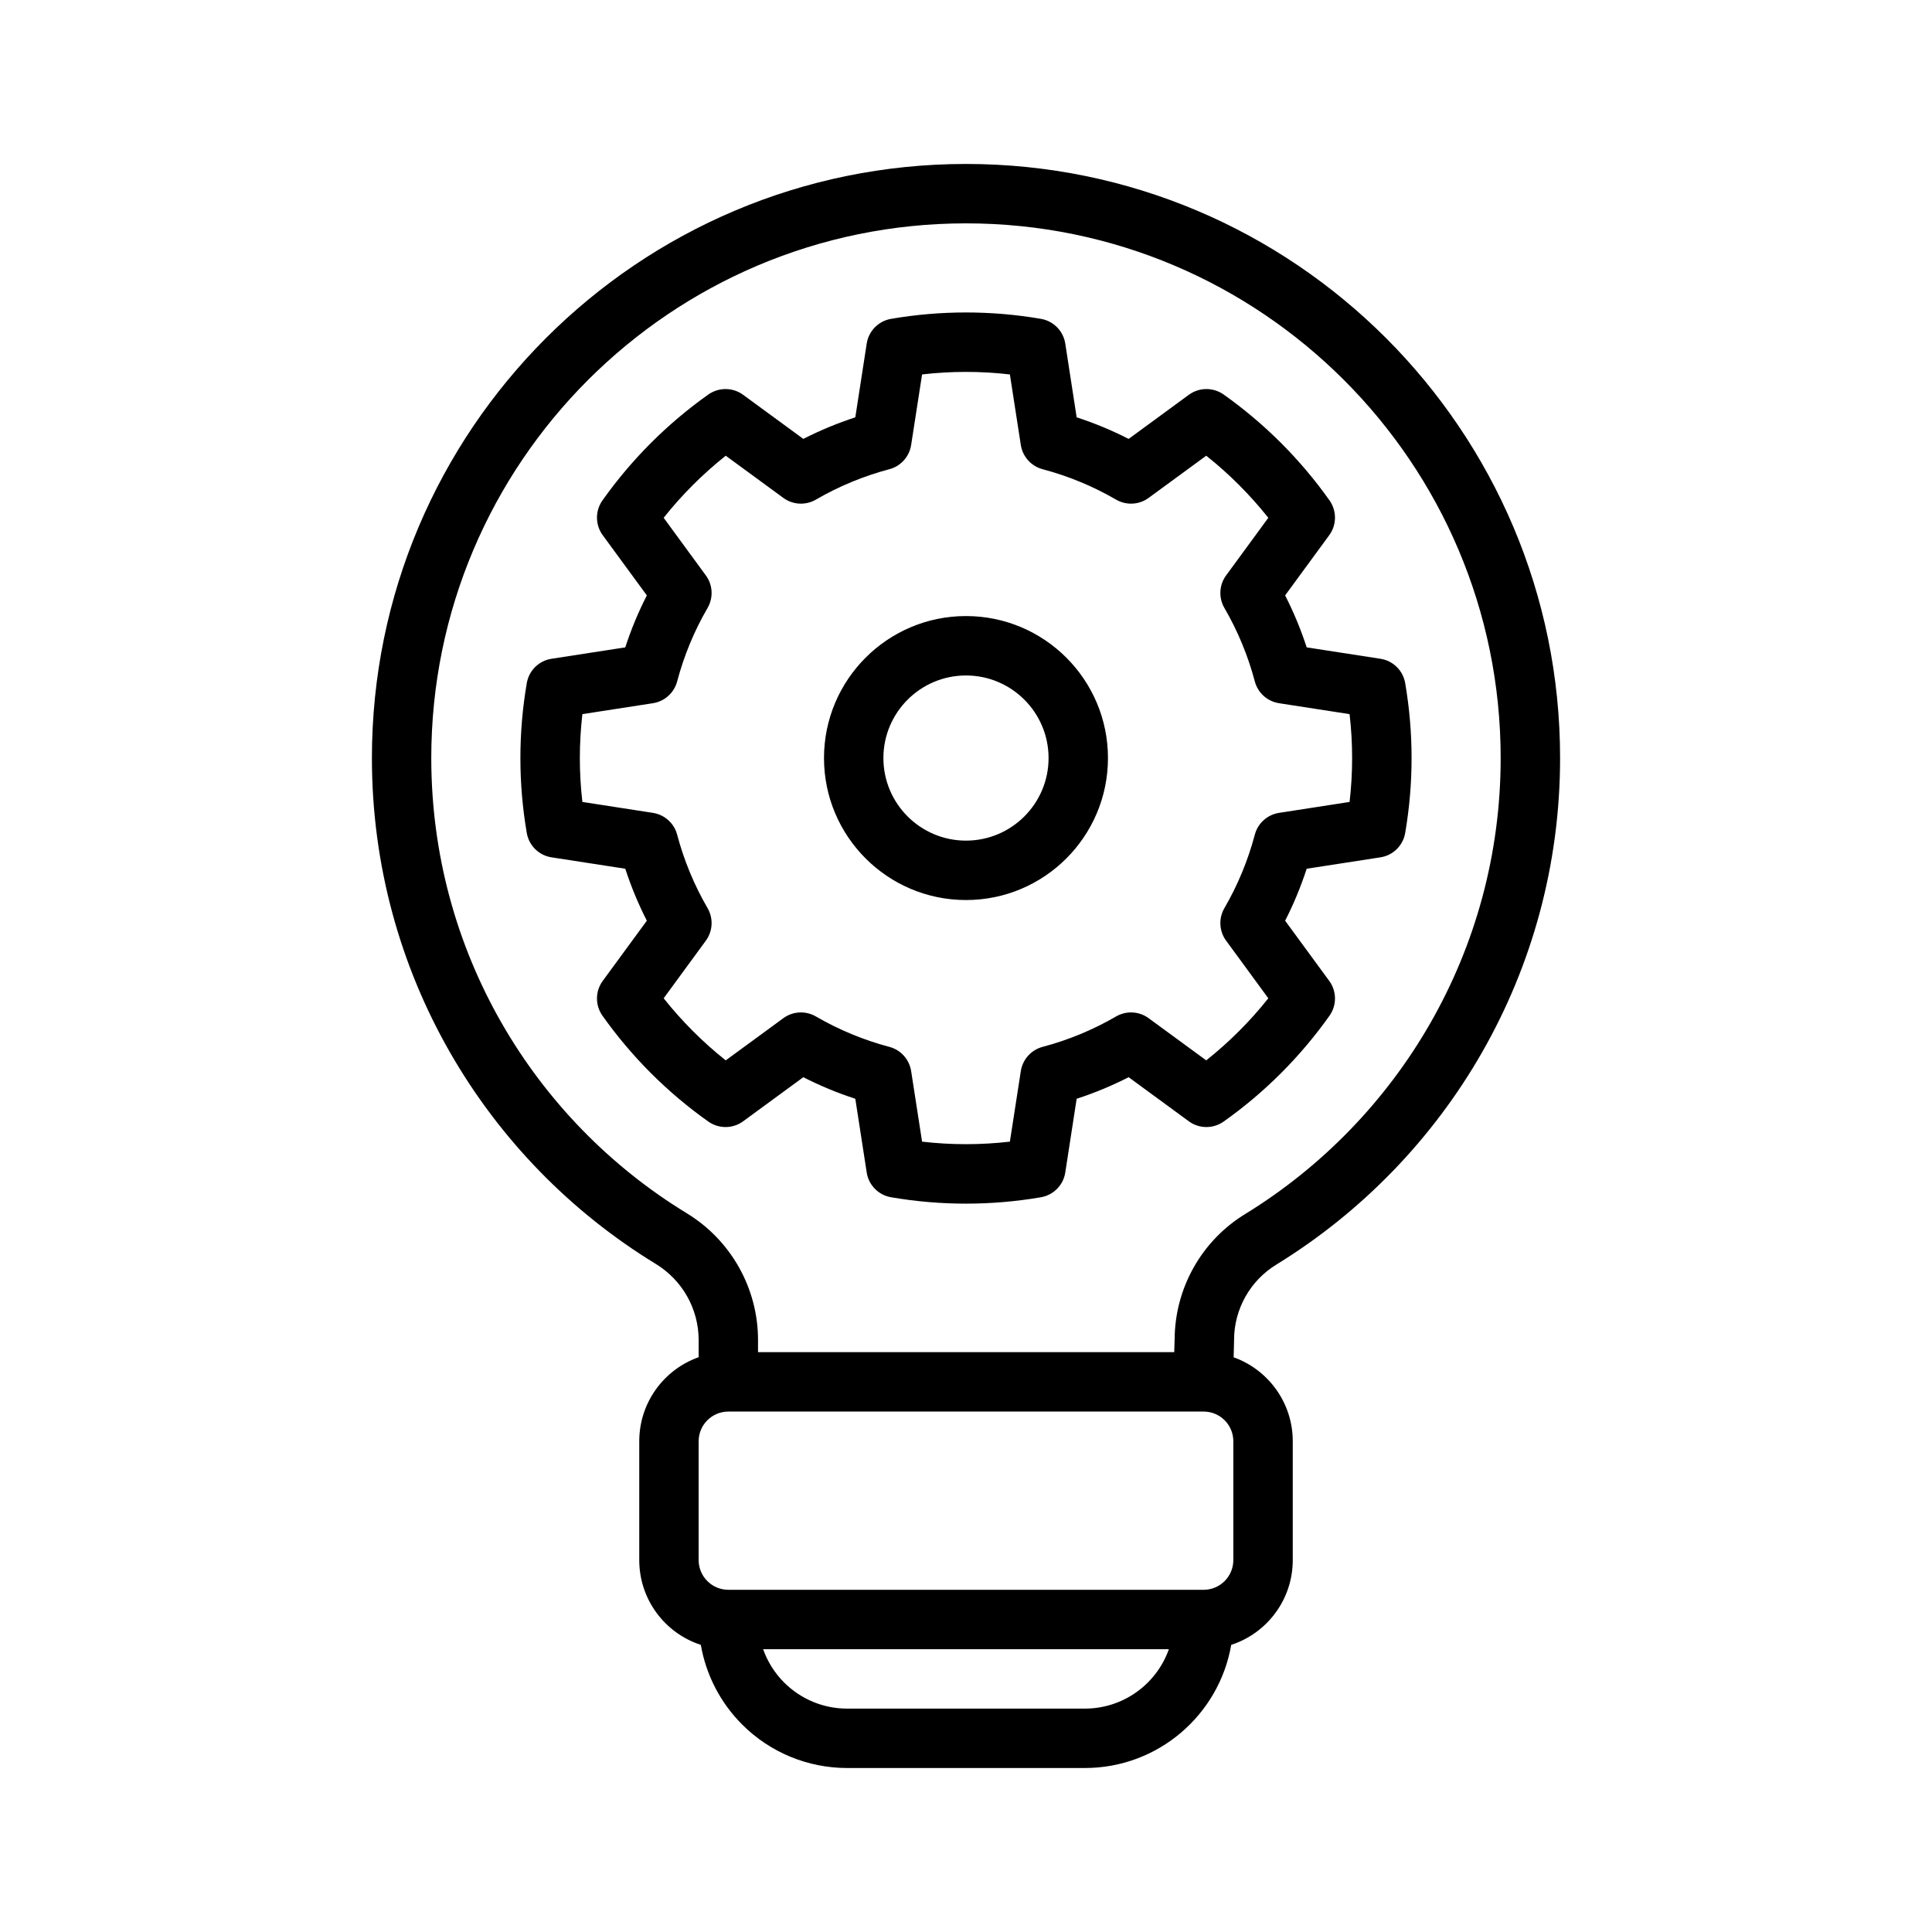
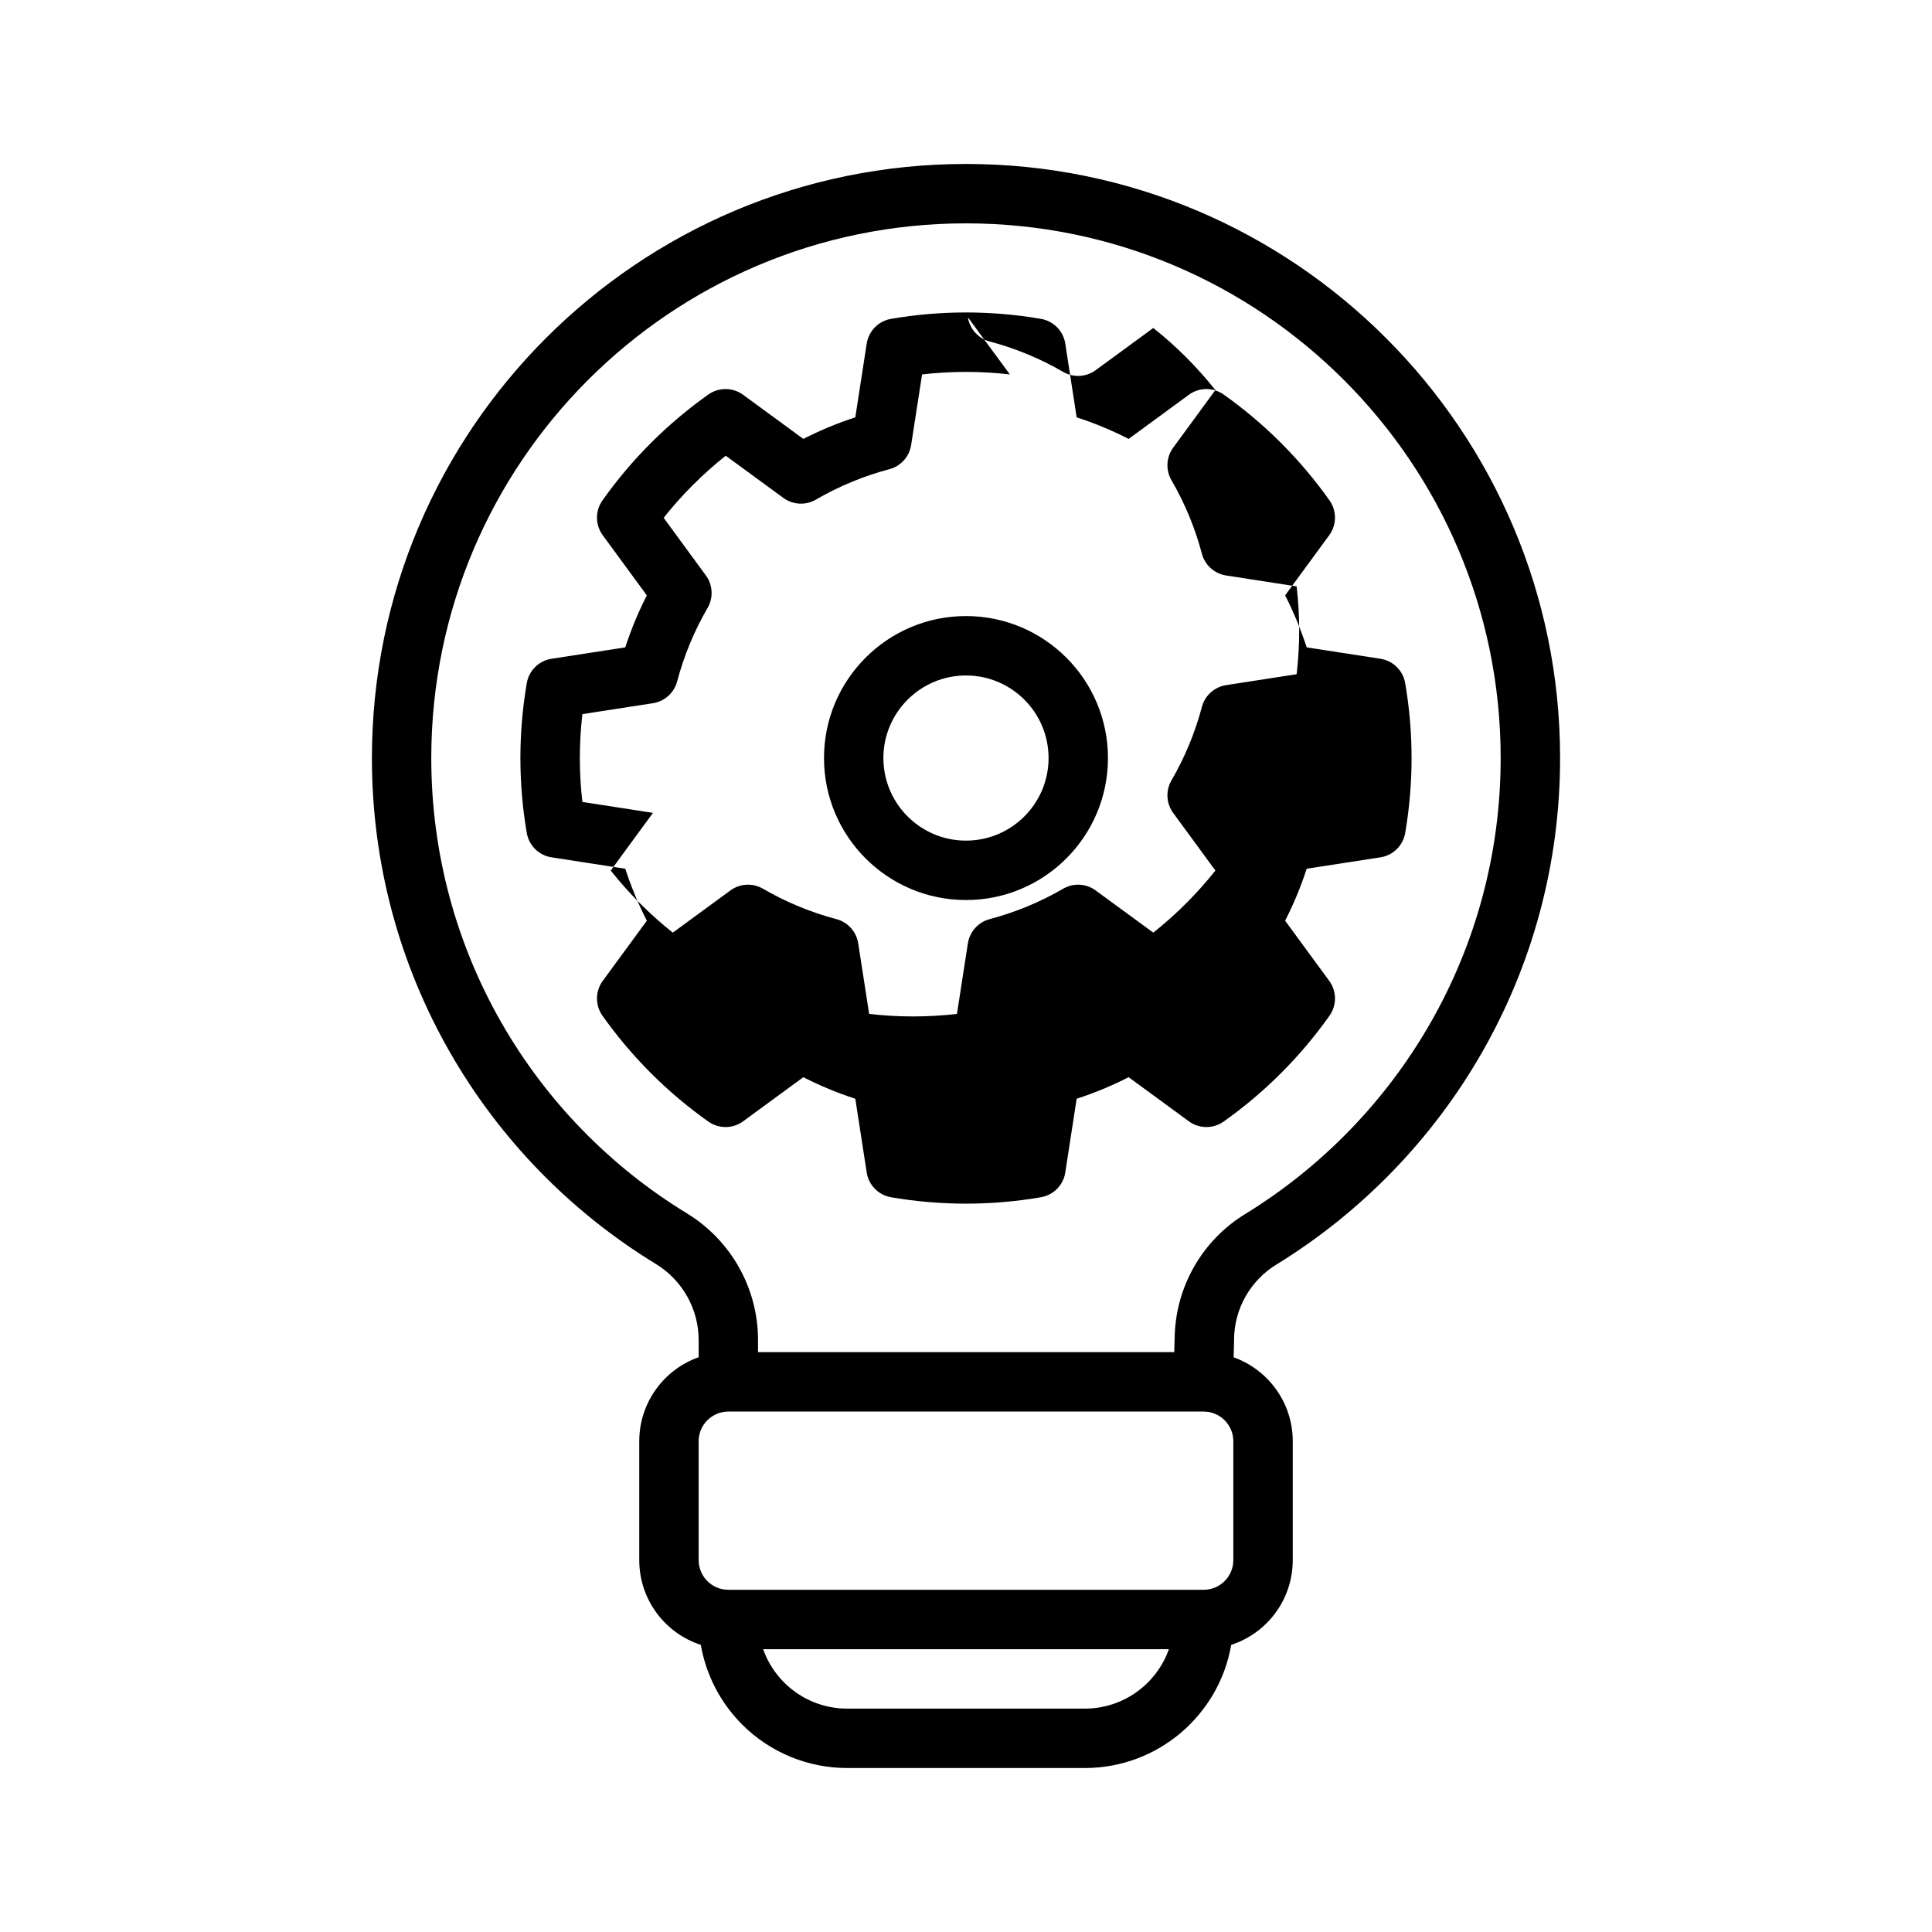
<svg xmlns="http://www.w3.org/2000/svg" fill="#000000" width="800px" height="800px" version="1.1" viewBox="144 144 512 512">
-   <path d="m329.15 503.67v-4.531c0-8.266-4.328-15.918-11.414-20.219-45.137-27.566-75.176-77.316-75.176-134.03 0-86.891 70.547-157.44 157.44-157.44 86.891 0 157.44 70.551 157.44 157.44 0 56.695-30.039 106.45-75.113 134.19-7.008 4.25-11.289 11.855-11.289 20.039v0.254c-0.047 1.527-0.094 2.992-0.109 4.328 9.133 3.262 15.664 12 15.664 22.246v31.488c0 10.504-6.848 19.398-16.309 22.469-3.199 18.531-19.352 32.637-38.793 32.637h-63.008c-10.426 0-20.438-4.141-27.805-11.523-5.777-5.777-9.574-13.164-10.957-21.113-9.465-3.07-16.312-11.965-16.312-22.469v-31.488c0-10.277 6.566-19.031 15.742-22.277zm17.086 77.383c1.164 3.289 3.051 6.312 5.57 8.832 4.426 4.426 10.426 6.914 16.676 6.914h63.008c10.277 0 19.031-6.566 22.277-15.746zm124.61-55.105c0-4.344-3.527-7.871-7.871-7.871h-125.95c-4.348 0-7.875 3.527-7.875 7.871v31.488c0 4.348 3.527 7.875 7.875 7.875h125.95c4.344 0 7.871-3.527 7.871-7.875zm-15.555-26.953c0.047-13.648 7.195-26.309 18.828-33.344 40.527-24.957 67.574-69.715 67.574-120.76 0-78.199-63.496-141.7-141.7-141.7-78.203 0-141.7 63.496-141.7 141.7 0 51.027 27.035 95.785 67.605 120.57 11.777 7.133 18.988 19.902 18.988 33.66v3.215h110.3c0.035-1.055 0.066-2.172 0.098-3.34zm0-0.109v0.234zm-84.625-244.29 3.023-19.555c0.52-3.352 3.133-5.981 6.469-6.547 13.133-2.254 26.547-2.254 39.676 0 3.336 0.566 5.953 3.195 6.473 6.547l3.019 19.555c4.742 1.543 9.336 3.449 13.777 5.715l15.965-11.695c2.738-2 6.438-2.016 9.211-0.066 10.863 7.699 20.355 17.195 28.055 28.059 1.953 2.769 1.938 6.469-0.062 9.211l-11.699 15.965c2.269 4.438 4.172 9.035 5.715 13.773l19.555 3.023c3.356 0.52 5.984 3.133 6.551 6.473 2.25 13.129 2.25 26.543 0 39.672-0.566 3.34-3.195 5.953-6.551 6.473l-19.555 3.023c-1.543 4.738-3.445 9.336-5.715 13.773l11.699 15.965c2 2.742 2.016 6.441 0.062 9.211-7.699 10.863-17.191 20.359-28.055 28.055-2.773 1.953-6.473 1.938-9.211-0.062l-15.965-11.695c-4.441 2.266-9.035 4.172-13.777 5.715l-3.019 19.555c-0.52 3.352-3.137 5.981-6.473 6.547-13.129 2.254-26.543 2.254-39.676 0-3.336-0.566-5.949-3.195-6.469-6.547l-3.023-19.555c-4.738-1.543-9.336-3.449-13.777-5.715l-15.965 11.695c-2.738 2-6.438 2.016-9.211 0.062-10.863-7.695-20.355-17.191-28.055-28.055-1.953-2.769-1.938-6.469 0.062-9.211l11.699-15.965c-2.266-4.438-4.172-9.035-5.715-13.773l-19.555-3.023c-3.356-0.52-5.984-3.133-6.551-6.473-2.25-13.129-2.25-26.543 0-39.672 0.566-3.34 3.195-5.953 6.551-6.473l19.555-3.023c1.543-4.738 3.449-9.336 5.715-13.773l-11.699-15.965c-2-2.742-2.016-6.441-0.062-9.211 7.699-10.863 17.191-20.359 28.055-28.059 2.773-1.949 6.473-1.934 9.211 0.066l15.965 11.695c4.441-2.266 9.039-4.172 13.777-5.715zm40.965-11.367c-7.731-0.898-15.539-0.898-23.27 0l-2.898 18.703c-0.484 3.086-2.738 5.606-5.762 6.41-6.832 1.809-13.383 4.519-19.473 8.059-2.711 1.574-6.094 1.402-8.613-0.438l-15.289-11.195c-6.09 4.848-11.617 10.359-16.449 16.453l11.191 15.285c1.844 2.519 2.016 5.906 0.441 8.613-3.543 6.094-6.25 12.641-8.062 19.477-0.801 3.023-3.32 5.273-6.406 5.762l-18.703 2.894c-0.898 7.731-0.898 15.543 0 23.27l18.703 2.898c3.086 0.488 5.606 2.738 6.406 5.762 1.812 6.832 4.519 13.383 8.062 19.477 1.574 2.707 1.402 6.094-0.441 8.613l-11.191 15.285c4.848 6.094 10.359 11.621 16.449 16.453l15.289-11.195c2.519-1.84 5.902-2.016 8.613-0.438 6.09 3.539 12.641 6.25 19.473 8.059 3.023 0.805 5.277 3.324 5.762 6.41l2.898 18.703c7.731 0.895 15.539 0.895 23.27 0l2.898-18.703c0.488-3.086 2.738-5.606 5.762-6.41 6.832-1.809 13.383-4.519 19.477-8.059 2.707-1.578 6.09-1.402 8.609 0.438l15.289 11.195c6.094-4.848 11.617-10.359 16.453-16.453l-11.195-15.285c-1.844-2.519-2.016-5.906-0.441-8.613 3.543-6.094 6.25-12.645 8.062-19.477 0.801-3.023 3.32-5.273 6.406-5.762l18.703-2.898c0.898-7.727 0.898-15.539 0-23.27l-18.703-2.894c-3.086-0.488-5.606-2.738-6.406-5.762-1.812-6.836-4.519-13.383-8.062-19.477-1.574-2.707-1.402-6.094 0.441-8.613l11.195-15.285c-4.852-6.094-10.359-11.621-16.453-16.453l-15.289 11.195c-2.519 1.84-5.902 2.012-8.609 0.438-6.094-3.539-12.645-6.25-19.477-8.059-3.023-0.805-5.273-3.324-5.762-6.41zm-11.633 64.031c-20.77 0-37.629 16.863-37.629 37.629s16.859 37.629 37.629 37.629c20.766 0 37.625-16.863 37.625-37.629s-16.859-37.629-37.625-37.629zm0 15.746c12.074 0 21.883 9.809 21.883 21.883s-9.809 21.883-21.883 21.883c-12.078 0-21.887-9.809-21.887-21.883s9.809-21.883 21.887-21.883z" fill-rule="evenodd" />
+   <path d="m329.15 503.67v-4.531c0-8.266-4.328-15.918-11.414-20.219-45.137-27.566-75.176-77.316-75.176-134.03 0-86.891 70.547-157.44 157.44-157.44 86.891 0 157.44 70.551 157.44 157.44 0 56.695-30.039 106.45-75.113 134.19-7.008 4.25-11.289 11.855-11.289 20.039v0.254c-0.047 1.527-0.094 2.992-0.109 4.328 9.133 3.262 15.664 12 15.664 22.246v31.488c0 10.504-6.848 19.398-16.309 22.469-3.199 18.531-19.352 32.637-38.793 32.637h-63.008c-10.426 0-20.438-4.141-27.805-11.523-5.777-5.777-9.574-13.164-10.957-21.113-9.465-3.07-16.312-11.965-16.312-22.469v-31.488c0-10.277 6.566-19.031 15.742-22.277zm17.086 77.383c1.164 3.289 3.051 6.312 5.57 8.832 4.426 4.426 10.426 6.914 16.676 6.914h63.008c10.277 0 19.031-6.566 22.277-15.746zm124.61-55.105c0-4.344-3.527-7.871-7.871-7.871h-125.95c-4.348 0-7.875 3.527-7.875 7.871v31.488c0 4.348 3.527 7.875 7.875 7.875h125.95c4.344 0 7.871-3.527 7.871-7.875zm-15.555-26.953c0.047-13.648 7.195-26.309 18.828-33.344 40.527-24.957 67.574-69.715 67.574-120.76 0-78.199-63.496-141.7-141.7-141.7-78.203 0-141.7 63.496-141.7 141.7 0 51.027 27.035 95.785 67.605 120.57 11.777 7.133 18.988 19.902 18.988 33.66v3.215h110.3c0.035-1.055 0.066-2.172 0.098-3.34zm0-0.109v0.234zm-84.625-244.29 3.023-19.555c0.52-3.352 3.133-5.981 6.469-6.547 13.133-2.254 26.547-2.254 39.676 0 3.336 0.566 5.953 3.195 6.473 6.547l3.019 19.555c4.742 1.543 9.336 3.449 13.777 5.715l15.965-11.695c2.738-2 6.438-2.016 9.211-0.066 10.863 7.699 20.355 17.195 28.055 28.059 1.953 2.769 1.938 6.469-0.062 9.211l-11.699 15.965c2.269 4.438 4.172 9.035 5.715 13.773l19.555 3.023c3.356 0.52 5.984 3.133 6.551 6.473 2.25 13.129 2.25 26.543 0 39.672-0.566 3.34-3.195 5.953-6.551 6.473l-19.555 3.023c-1.543 4.738-3.445 9.336-5.715 13.773l11.699 15.965c2 2.742 2.016 6.441 0.062 9.211-7.699 10.863-17.191 20.359-28.055 28.055-2.773 1.953-6.473 1.938-9.211-0.062l-15.965-11.695c-4.441 2.266-9.035 4.172-13.777 5.715l-3.019 19.555c-0.52 3.352-3.137 5.981-6.473 6.547-13.129 2.254-26.543 2.254-39.676 0-3.336-0.566-5.949-3.195-6.469-6.547l-3.023-19.555c-4.738-1.543-9.336-3.449-13.777-5.715l-15.965 11.695c-2.738 2-6.438 2.016-9.211 0.062-10.863-7.695-20.355-17.191-28.055-28.055-1.953-2.769-1.938-6.469 0.062-9.211l11.699-15.965c-2.266-4.438-4.172-9.035-5.715-13.773l-19.555-3.023c-3.356-0.52-5.984-3.133-6.551-6.473-2.25-13.129-2.25-26.543 0-39.672 0.566-3.34 3.195-5.953 6.551-6.473l19.555-3.023c1.543-4.738 3.449-9.336 5.715-13.773l-11.699-15.965c-2-2.742-2.016-6.441-0.062-9.211 7.699-10.863 17.191-20.359 28.055-28.059 2.773-1.949 6.473-1.934 9.211 0.066l15.965 11.695c4.441-2.266 9.039-4.172 13.777-5.715zm40.965-11.367c-7.731-0.898-15.539-0.898-23.27 0l-2.898 18.703c-0.484 3.086-2.738 5.606-5.762 6.41-6.832 1.809-13.383 4.519-19.473 8.059-2.711 1.574-6.094 1.402-8.613-0.438l-15.289-11.195c-6.09 4.848-11.617 10.359-16.449 16.453l11.191 15.285c1.844 2.519 2.016 5.906 0.441 8.613-3.543 6.094-6.25 12.641-8.062 19.477-0.801 3.023-3.32 5.273-6.406 5.762l-18.703 2.894c-0.898 7.731-0.898 15.543 0 23.27l18.703 2.898l-11.191 15.285c4.848 6.094 10.359 11.621 16.449 16.453l15.289-11.195c2.519-1.84 5.902-2.016 8.613-0.438 6.09 3.539 12.641 6.25 19.473 8.059 3.023 0.805 5.277 3.324 5.762 6.41l2.898 18.703c7.731 0.895 15.539 0.895 23.27 0l2.898-18.703c0.488-3.086 2.738-5.606 5.762-6.41 6.832-1.809 13.383-4.519 19.477-8.059 2.707-1.578 6.09-1.402 8.609 0.438l15.289 11.195c6.094-4.848 11.617-10.359 16.453-16.453l-11.195-15.285c-1.844-2.519-2.016-5.906-0.441-8.613 3.543-6.094 6.25-12.645 8.062-19.477 0.801-3.023 3.32-5.273 6.406-5.762l18.703-2.898c0.898-7.727 0.898-15.539 0-23.27l-18.703-2.894c-3.086-0.488-5.606-2.738-6.406-5.762-1.812-6.836-4.519-13.383-8.062-19.477-1.574-2.707-1.402-6.094 0.441-8.613l11.195-15.285c-4.852-6.094-10.359-11.621-16.453-16.453l-15.289 11.195c-2.519 1.84-5.902 2.012-8.609 0.438-6.094-3.539-12.645-6.25-19.477-8.059-3.023-0.805-5.273-3.324-5.762-6.41zm-11.633 64.031c-20.77 0-37.629 16.863-37.629 37.629s16.859 37.629 37.629 37.629c20.766 0 37.625-16.863 37.625-37.629s-16.859-37.629-37.625-37.629zm0 15.746c12.074 0 21.883 9.809 21.883 21.883s-9.809 21.883-21.883 21.883c-12.078 0-21.887-9.809-21.887-21.883s9.809-21.883 21.887-21.883z" fill-rule="evenodd" />
</svg>